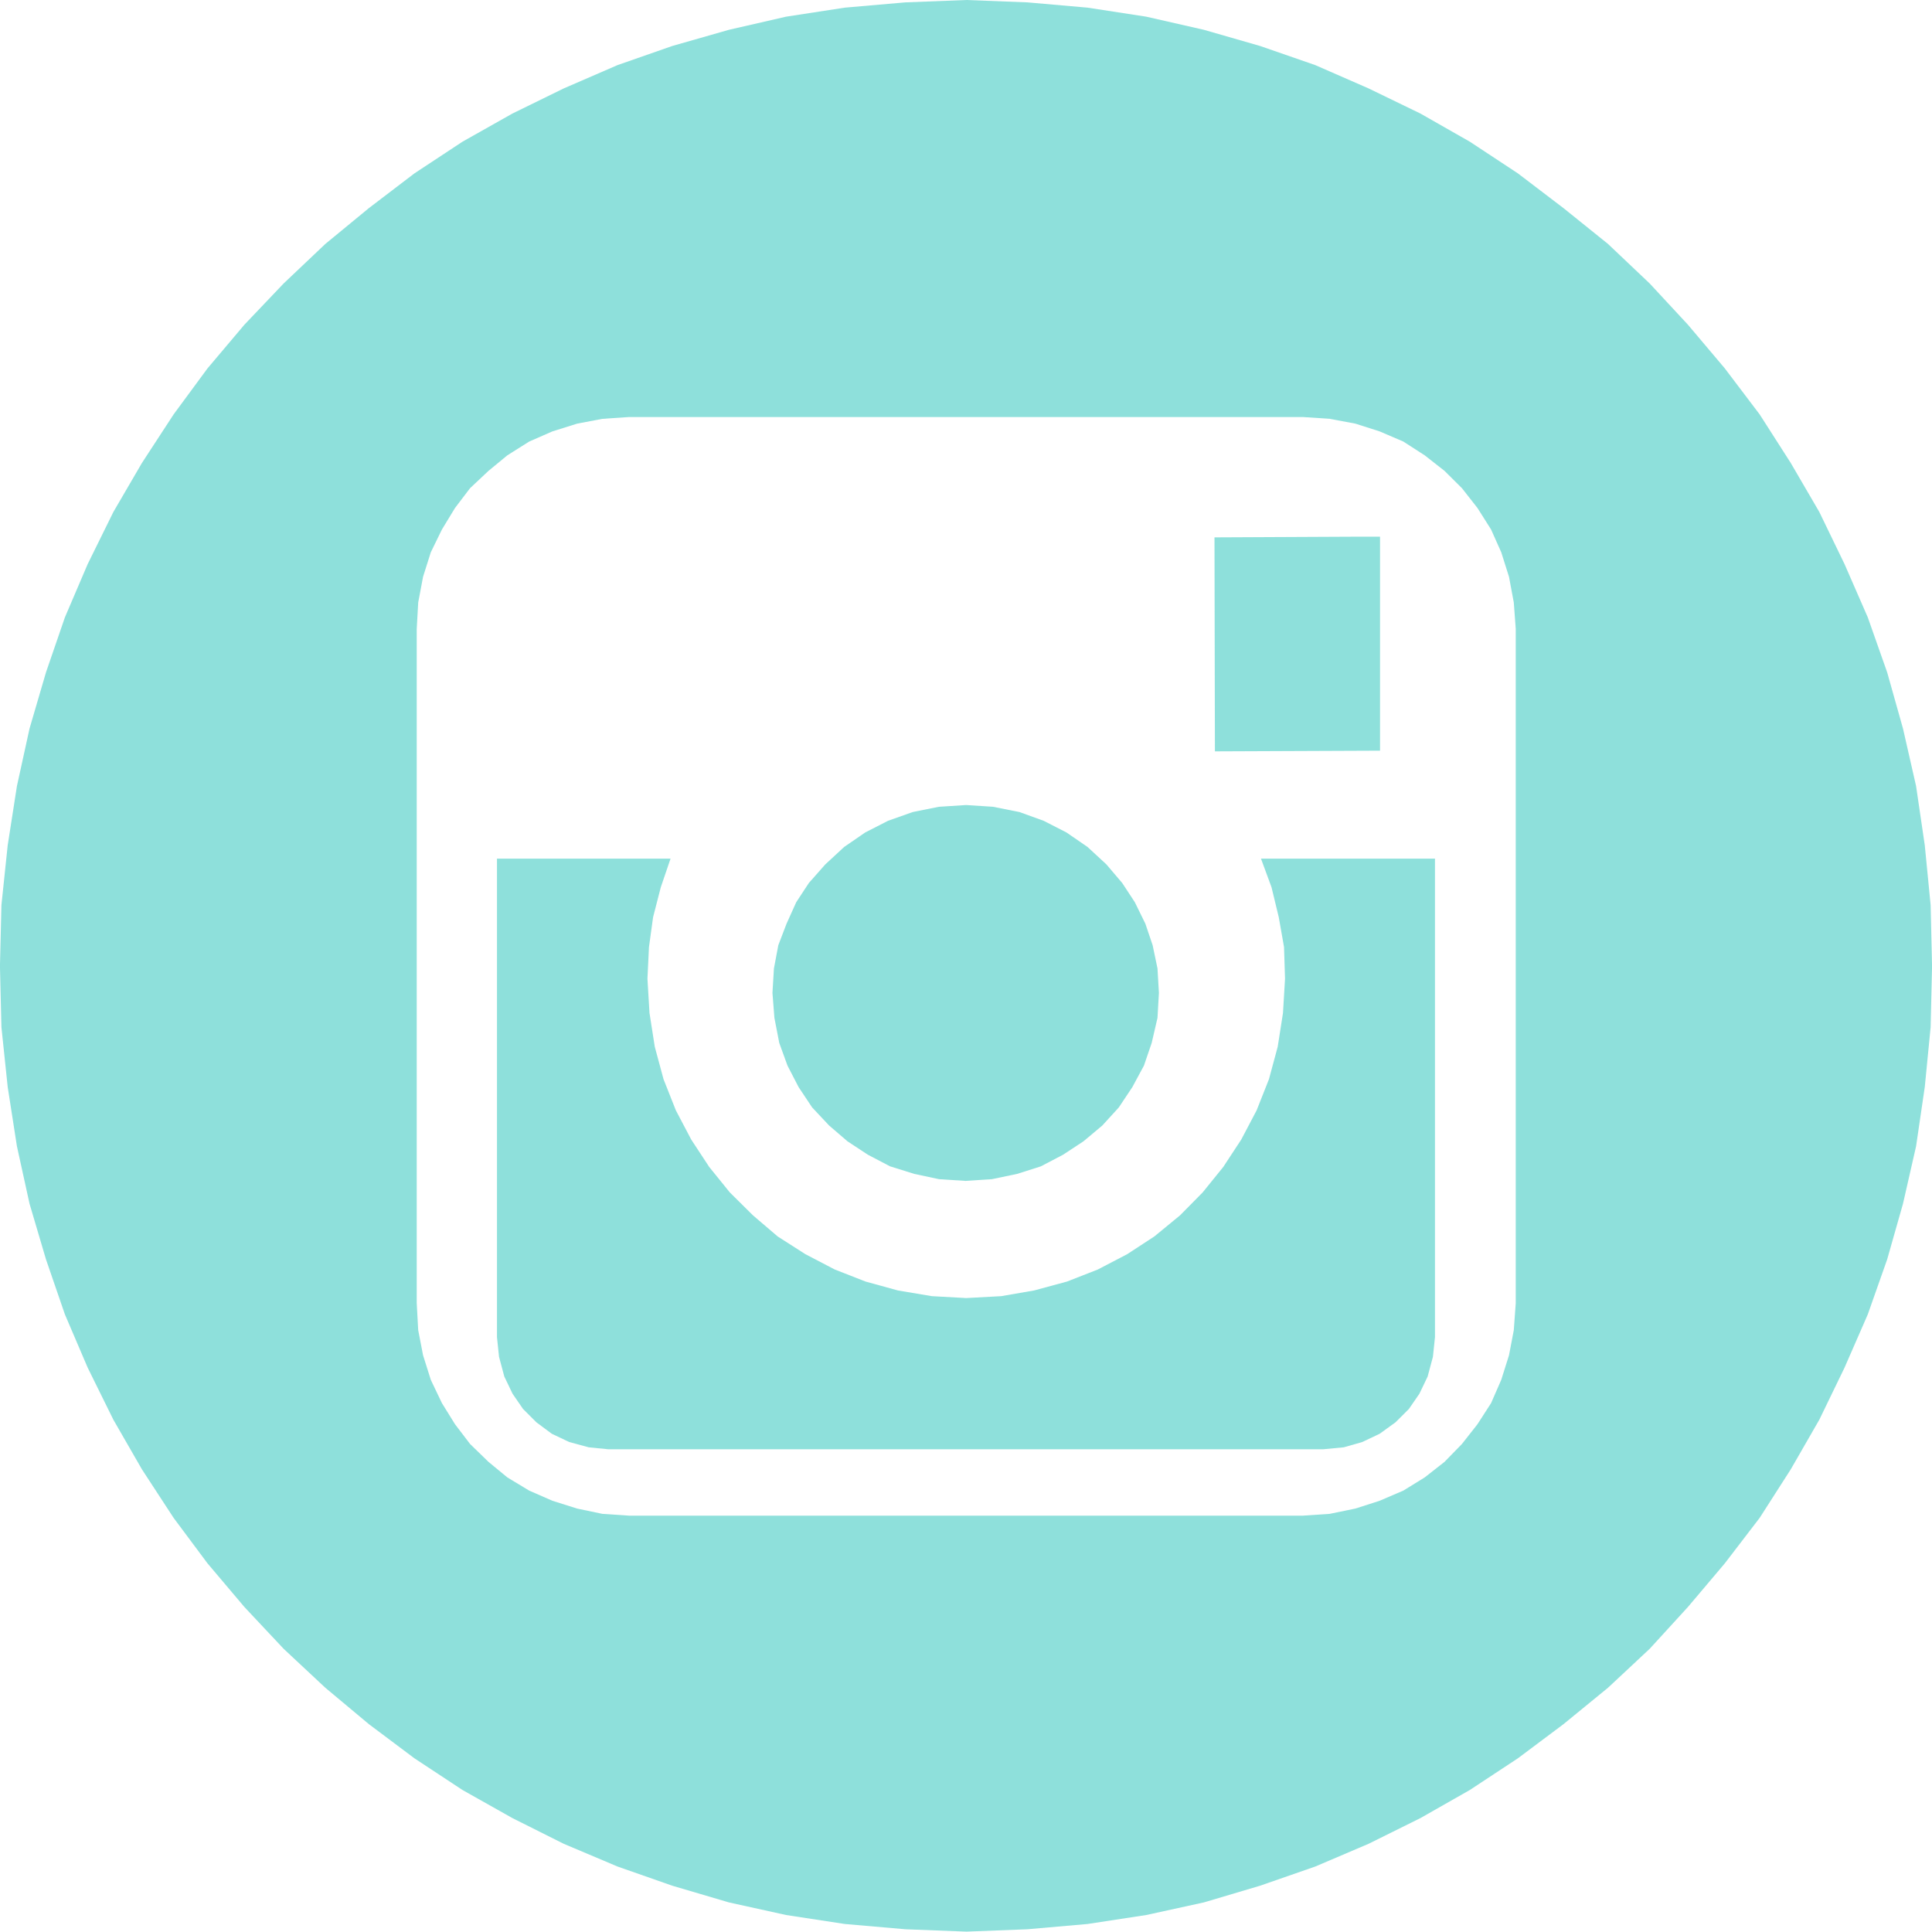
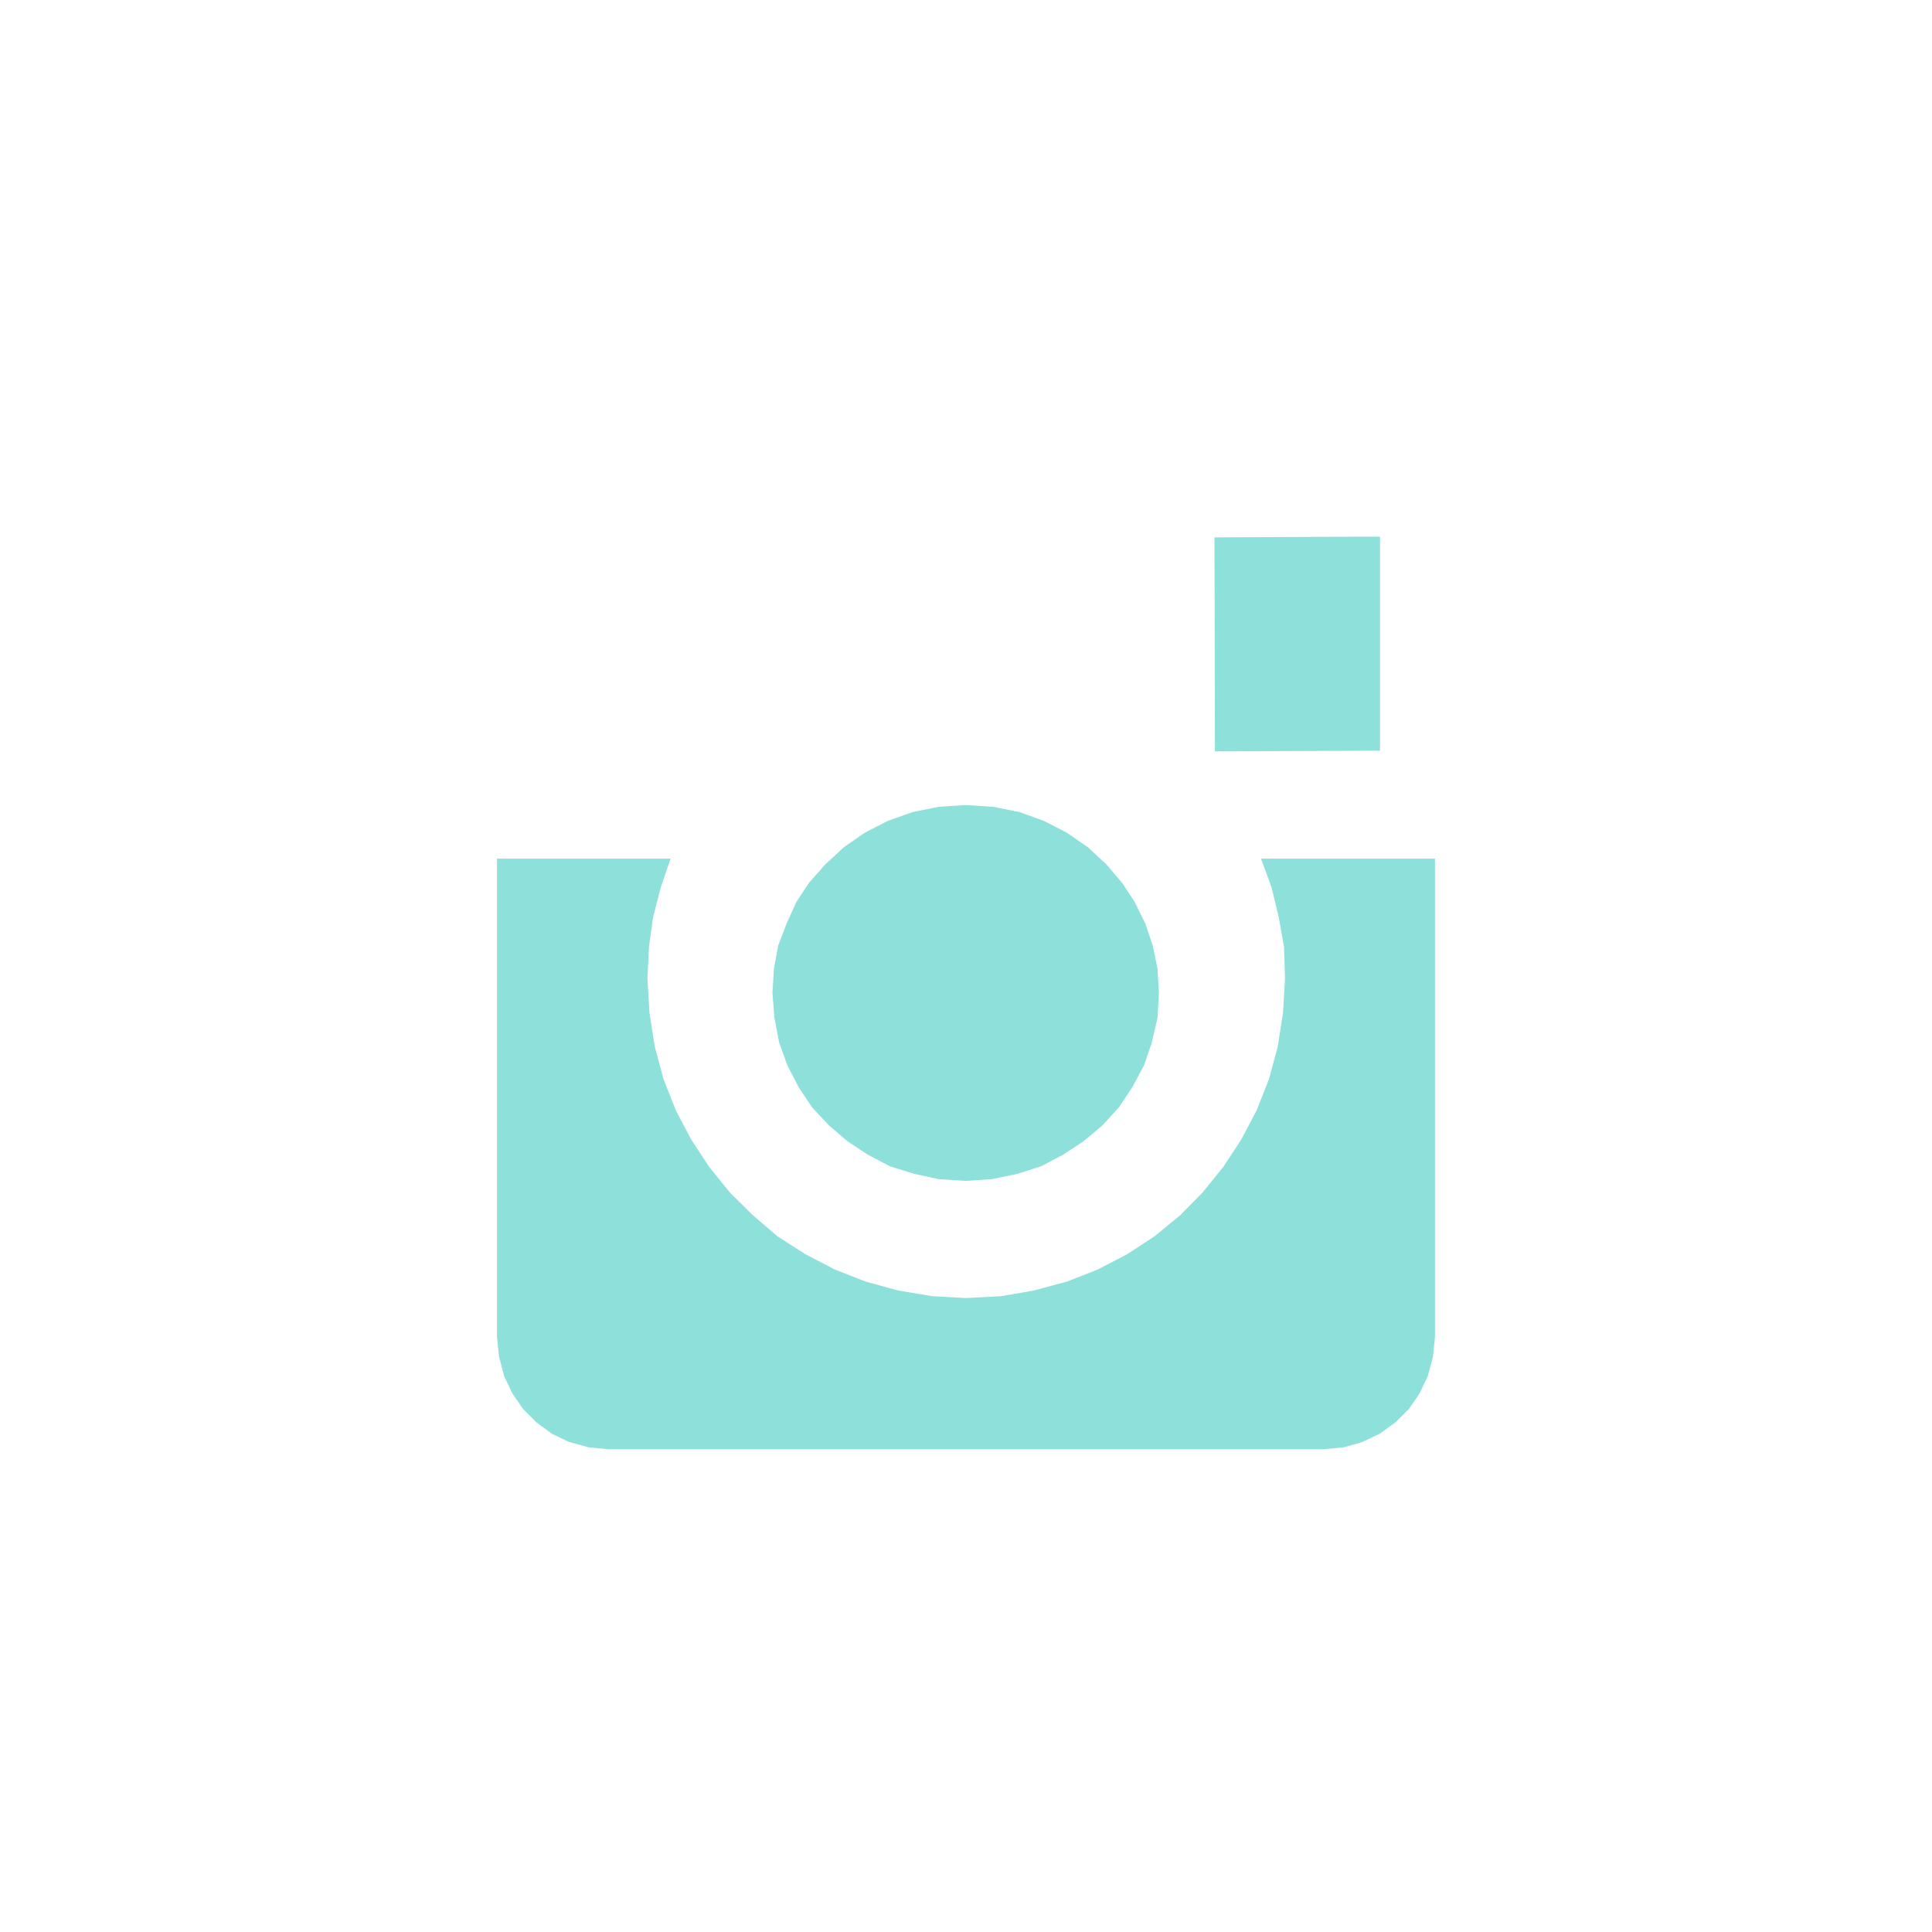
<svg xmlns="http://www.w3.org/2000/svg" width="36.644" height="36.644" viewBox="0 0 36.644 36.644">
  <g id="Icon" transform="translate(-1226 -4290)" opacity="0.75">
    <path id="Path_11" data-name="Path 11" d="M1244.322,4305.269l.514.033.5.1.459.166.432.221.4.275.358.331.3.353.239.364.2.408.138.408.092.441.027.463-.027.474-.11.475-.147.43-.22.408-.257.386-.312.342-.358.3-.386.254-.422.221-.45.143-.478.1-.5.033-.505-.033-.468-.1-.459-.143-.422-.221-.386-.254-.349-.3-.321-.342-.257-.386-.211-.408-.156-.43-.092-.475-.037-.474.028-.463.083-.441.156-.408.184-.408.239-.364.312-.353.358-.331.4-.275.432-.221.468-.166.5-.1.514-.033Z" fill="#68d6cf" fill-rule="evenodd" />
    <path id="Path_12" data-name="Path 12" d="M1251.759,4300.179h.416v4.059l-3.132.013-.008-4.059,2.725-.013Z" fill="#68d6cf" fill-rule="evenodd" />
-     <path id="Path_13" data-name="Path 13" d="M1237.93,4297.91l-.505.034-.478.091-.469.147-.441.193-.414.261-.358.295-.35.329-.285.375-.248.408-.211.432-.147.465-.092.488-.028.5v12.79l.028.511.092.476.147.466.211.442.248.4.285.374.35.34.358.295.414.25.441.193.469.148.478.1.505.034h12.785l.505-.034.487-.1.46-.148.45-.193.405-.25.376-.295.331-.34.294-.374.258-.4.193-.442.147-.466.091-.476.037-.511v-12.79l-.037-.5-.091-.488-.147-.465-.193-.432-.258-.408-.294-.375-.331-.329-.376-.295-.405-.261-.45-.193-.46-.147-.487-.091-.505-.034Zm6.4-7.91,1.158.045,1.14.1,1.112.171,1.093.249,1.067.307,1.047.363,1.011.442.984.477.937.534.91.6.864.658.846.681.79.749.726.783.7.829.661.873.589.92.542.93.478.988.441,1.01.368,1.044.3,1.066.248,1.09.165,1.123.111,1.135.027,1.158-.027,1.157-.111,1.135-.165,1.124-.248,1.089-.3,1.056-.368,1.044-.441,1.01-.478.987-.542.942-.589.919-.661.863-.7.828-.726.794-.79.738-.846.692-.864.647-.91.6-.937.533-.984.488-1.011.431-1.047.364-1.067.317-1.093.239-1.112.17-1.14.1-1.158.045-1.158-.045-1.149-.1-1.112-.17-1.085-.239-1.075-.317-1.039-.364-1.02-.431-.974-.488-.947-.533-.91-.6-.863-.647-.828-.692-.79-.738-.745-.794-.7-.828-.643-.863-.6-.919-.542-.942-.487-.987-.432-1.01-.359-1.044-.312-1.056-.239-1.089-.175-1.124-.119-1.135-.028-1.157.028-1.158.119-1.135.175-1.123.239-1.09.312-1.066.359-1.044.432-1.01.487-.988.542-.93.6-.92.643-.873.7-.829.745-.783.79-.749.828-.681.863-.658.91-.6.947-.534.974-.477,1.02-.442,1.039-.363,1.075-.307,1.085-.249,1.112-.171,1.149-.1,1.158-.045Z" fill="#68d6cf" fill-rule="evenodd" />
    <path id="Path_14" data-name="Path 14" d="M1235.423,4306.286h3.295l-.185.543-.146.567-.078.567-.029.6.039.651.1.64.166.615.234.591.292.555.341.519.39.482.439.435.468.4.527.337.556.29.585.229.614.169.643.108.653.036.663-.036.624-.108.624-.169.585-.229.556-.29.516-.337.487-.4.429-.435.39-.482.341-.519.292-.555.234-.591.166-.615.1-.64.039-.651-.019-.6-.1-.567-.137-.567-.2-.543h3.3v9.074l-.039.374-.1.374-.156.326-.2.29-.254.253-.3.217-.331.157-.351.1-.39.037h-13.558l-.371-.037-.37-.1-.331-.157-.292-.217-.253-.253-.2-.29-.156-.326-.1-.374-.039-.374v-9.074Z" fill="#68d6cf" fill-rule="evenodd" />
  </g>
</svg>